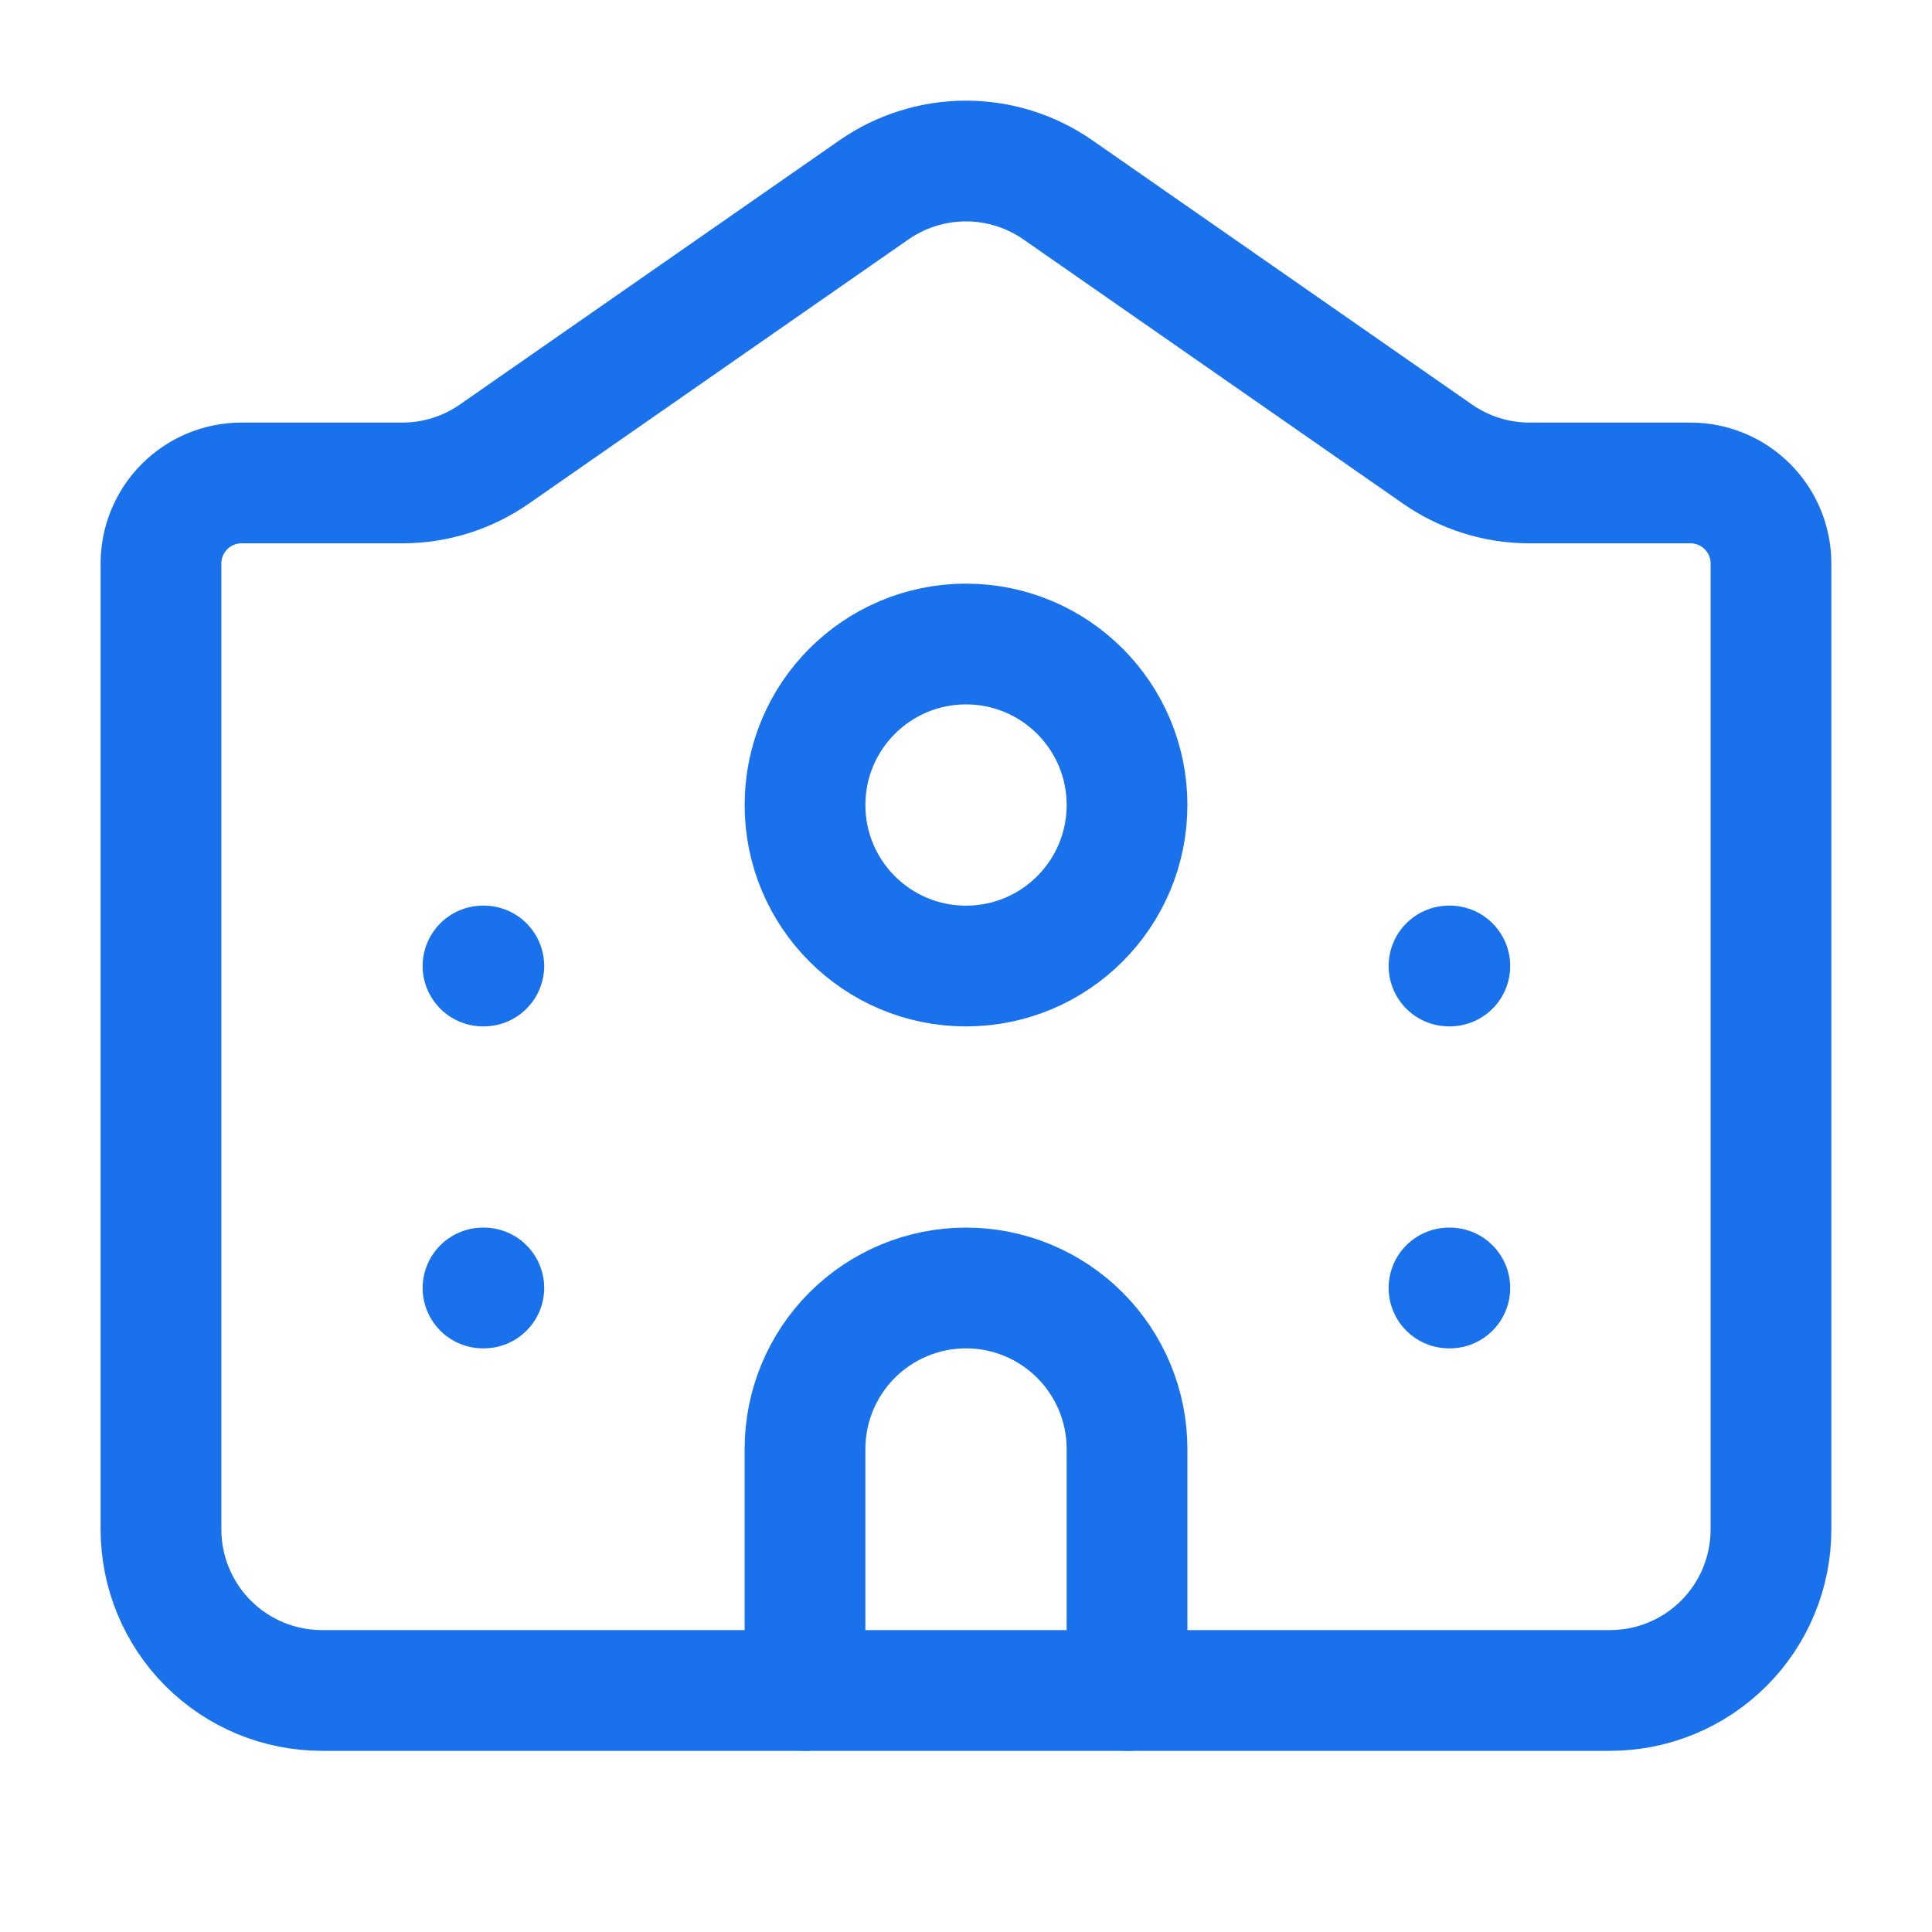
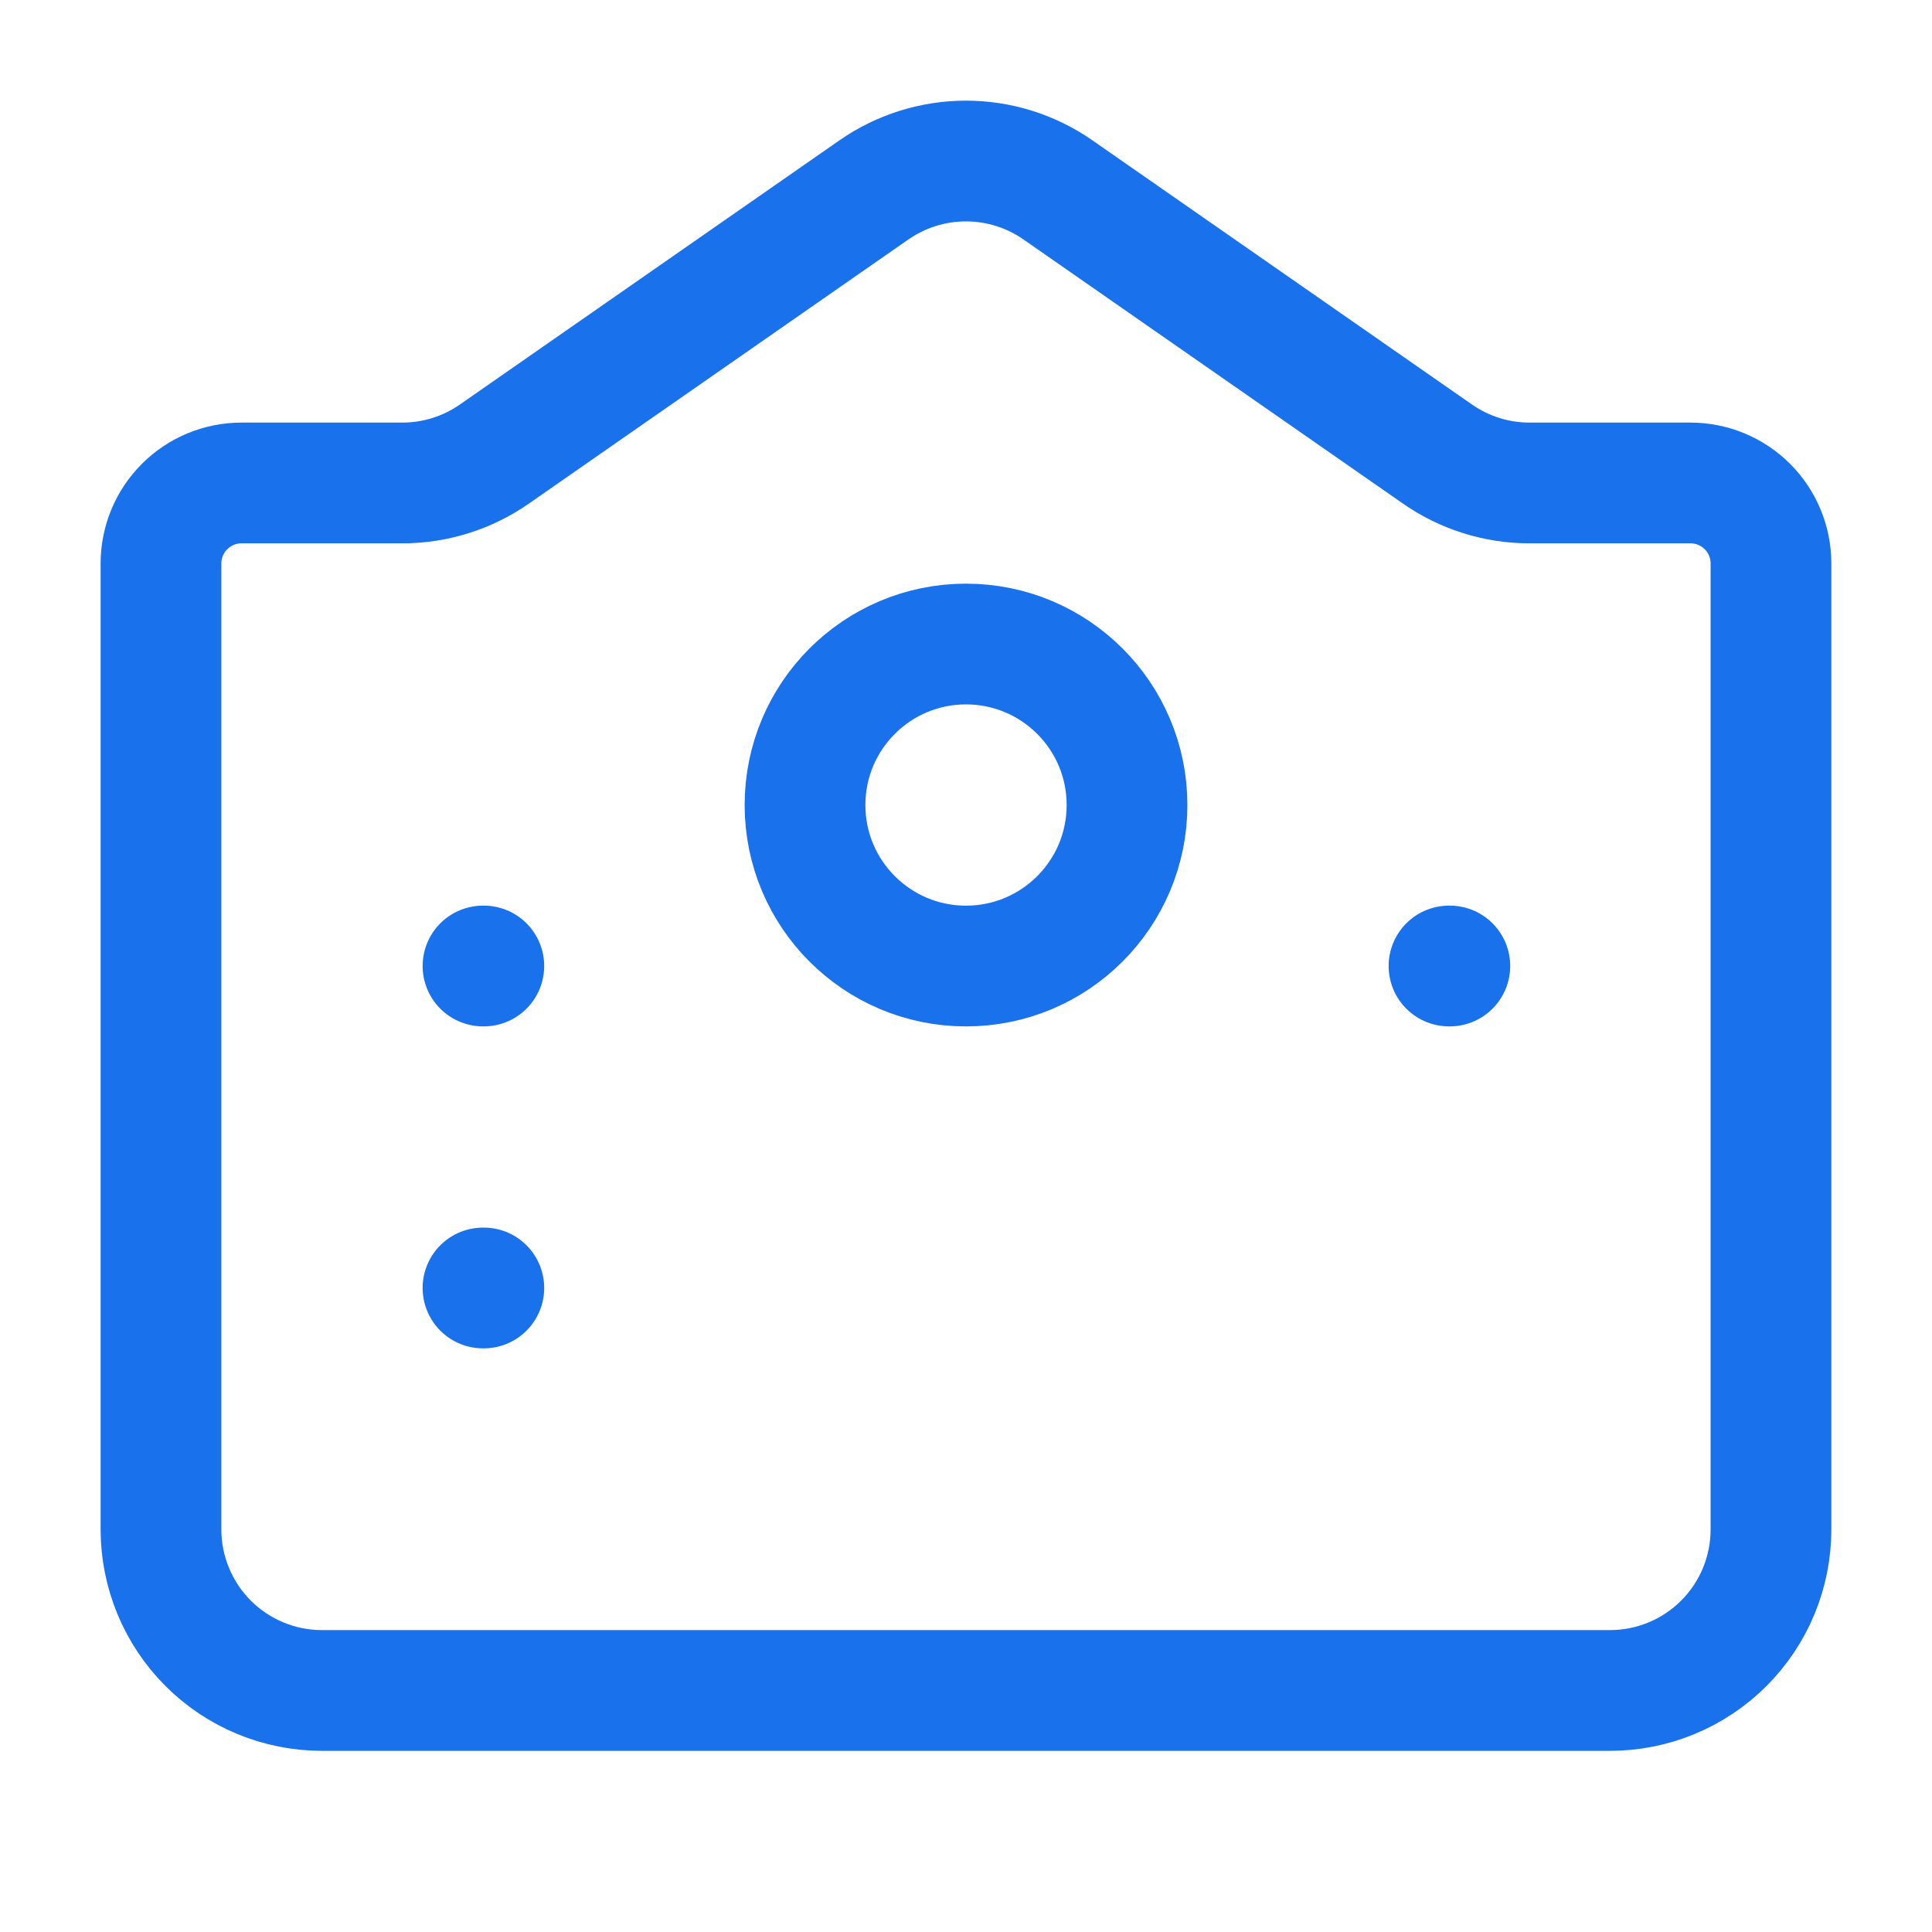
<svg xmlns="http://www.w3.org/2000/svg" width="52" height="52" viewBox="0 0 52 52" fill="none">
-   <path d="M30.334 45.499V38.999C30.334 37.85 29.877 36.748 29.064 35.935C28.252 35.123 27.15 34.666 26 34.666C24.851 34.666 23.749 35.123 22.936 35.935C22.123 36.748 21.667 37.85 21.667 38.999V45.499" stroke="#1972EB" stroke-width="3.25" stroke-linecap="round" stroke-linejoin="round" />
  <path d="M39 26H39.022" stroke="#1972EB" stroke-width="3.25" stroke-linecap="round" stroke-linejoin="round" />
-   <path d="M39 34.666H39.022" stroke="#1972EB" stroke-width="3.25" stroke-linecap="round" stroke-linejoin="round" />
  <path d="M47.666 15.166C47.666 14.591 47.438 14.04 47.032 13.634C46.625 13.227 46.074 12.999 45.5 12.999H41.166C40.281 12.999 39.416 12.727 38.69 12.221L28.476 5.112C27.75 4.606 26.886 4.334 26 4.334C25.114 4.334 24.25 4.605 23.523 5.11L13.309 12.219C12.583 12.726 11.719 12.998 10.833 12.999H6.5C5.925 12.999 5.374 13.227 4.968 13.634C4.561 14.04 4.333 14.591 4.333 15.166V41.166C4.333 42.315 4.79 43.417 5.602 44.23C6.415 45.043 7.517 45.499 8.666 45.499H43.333C44.482 45.499 45.584 45.043 46.397 44.23C47.21 43.417 47.666 42.315 47.666 41.166V15.166Z" stroke="#1972EB" stroke-width="3.25" stroke-linecap="round" stroke-linejoin="round" />
  <path d="M13 26H13.022" stroke="#1972EB" stroke-width="3.25" stroke-linecap="round" stroke-linejoin="round" />
  <path d="M13 34.666H13.022" stroke="#1972EB" stroke-width="3.25" stroke-linecap="round" stroke-linejoin="round" />
  <path d="M26 26.001C28.394 26.001 30.334 24.061 30.334 21.667C30.334 19.274 28.394 17.334 26 17.334C23.607 17.334 21.667 19.274 21.667 21.667C21.667 24.061 23.607 26.001 26 26.001Z" stroke="#1972EB" stroke-width="3.25" stroke-linecap="round" stroke-linejoin="round" />
</svg>